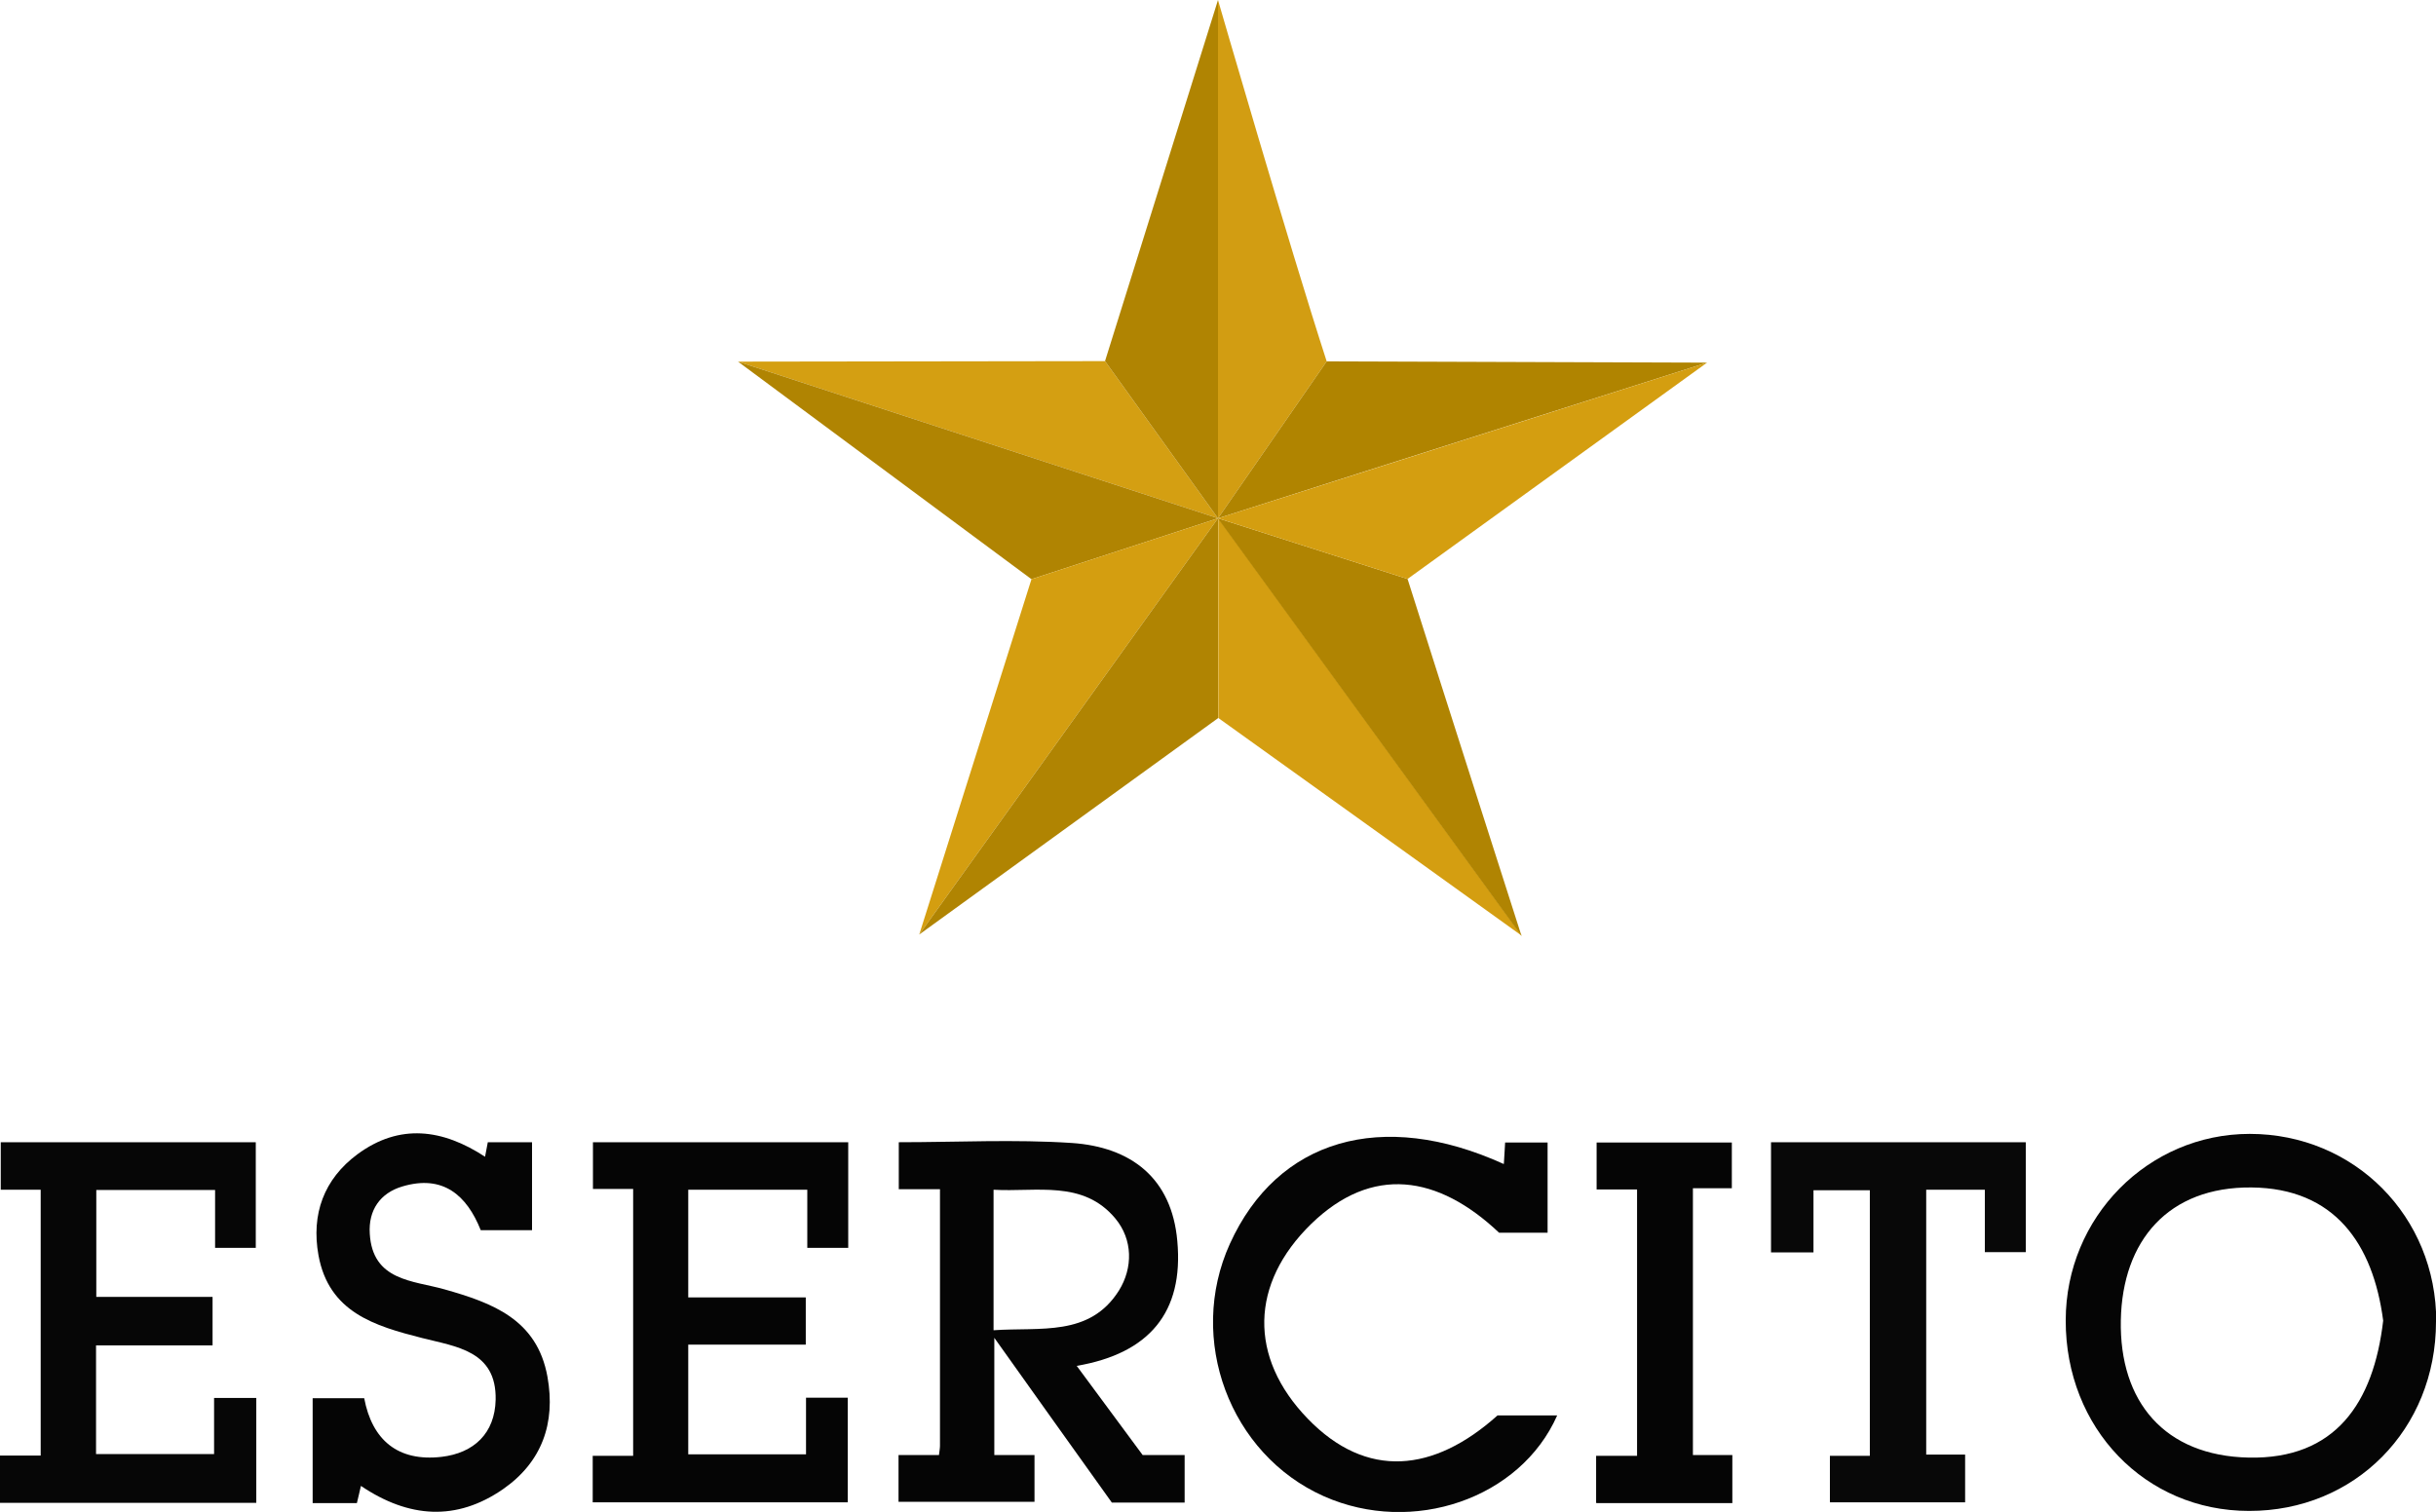
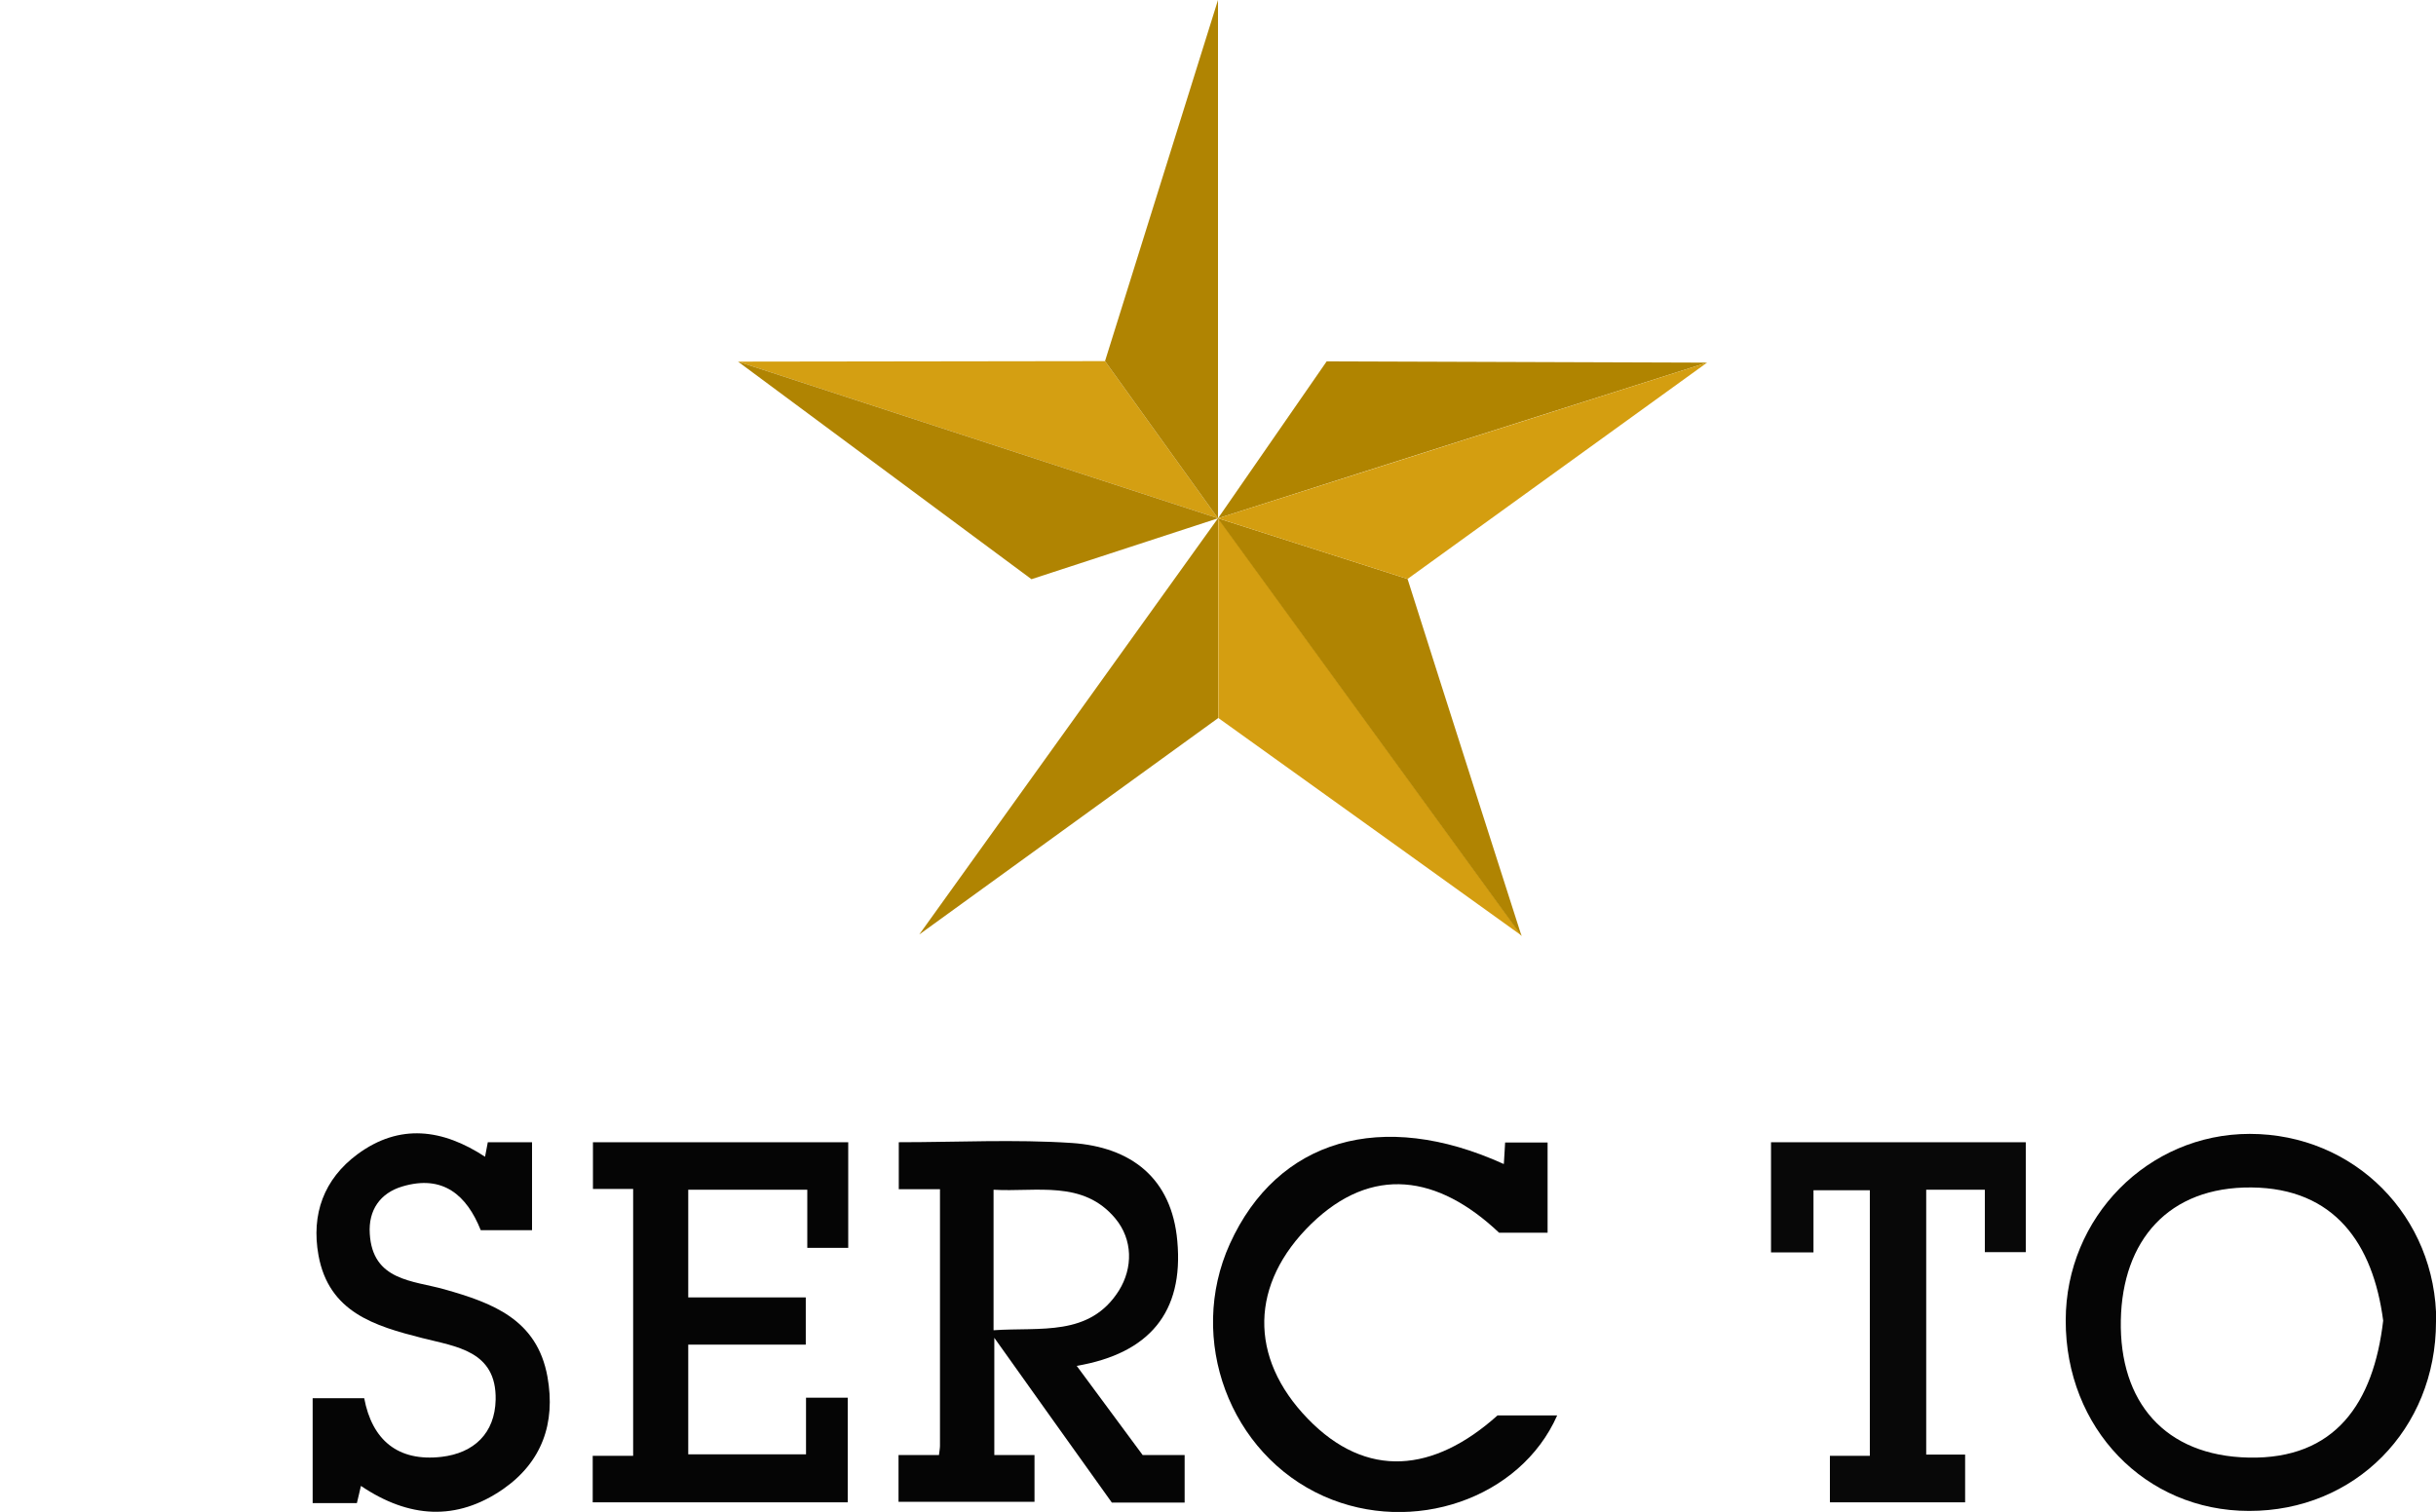
<svg xmlns="http://www.w3.org/2000/svg" id="Livello_1" viewBox="0 0 96.38 59.83">
  <defs>
    <style>.cls-1{fill:#060606;}.cls-2{fill:#050505;}.cls-3{fill:#b08400;}.cls-4{fill:#b08402;}.cls-5{fill:#d29d12;}.cls-6{fill:#d49e11;}.cls-7{fill:#d49e10;}.cls-8{fill:#d49f12;}.cls-9{fill:#080808;}</style>
  </defs>
  <path class="cls-2" d="m46.87,57.58v1.88h-2.88c-1.5-2.1-3.03-4.24-4.65-6.52v4.64h1.59v1.85h-5.38v-1.85h1.6c.02-.17.04-.27.04-.37,0-3.36,0-6.72,0-10.15h-1.63v-1.86c2.31,0,4.59-.12,6.85.03,2.33.16,3.95,1.38,4.17,3.88.26,2.83-1.12,4.45-3.98,4.94.89,1.2,1.73,2.34,2.61,3.53.52,0,1.07,0,1.65,0Zm-7.56-4.94c1.85-.13,3.8.27,4.96-1.57.56-.9.55-2.02-.14-2.85-1.28-1.54-3.12-1.04-4.82-1.14v5.56Z" />
  <path class="cls-2" d="m96.38,52.3c0,4.26-3.21,7.5-7.4,7.49-4.11,0-7.26-3.28-7.25-7.54,0-4.08,3.26-7.38,7.28-7.38,4.14,0,7.39,3.27,7.38,7.44Zm-2.09-.04c-.4-3.05-1.93-5.24-5.21-5.27-3.29-.03-5.11,2.1-5.17,5.26-.06,3.22,1.73,5.36,5.06,5.43,3.42.07,4.94-2.15,5.32-5.42Z" />
-   <path class="cls-1" d="m0,59.47v-1.87h1.61v-10.52H.03v-1.88h10.09v4.18h-1.61v-2.29H3.81v4.23h4.6v1.92H3.8v4.3h4.67v-2.22h1.67v4.15H0Z" />
  <path class="cls-2" d="m25.05,47.05h-1.59v-1.85h10.1v4.18h-1.62v-2.3h-4.71v4.26h4.65v1.87h-4.65v4.34h4.66v-2.24h1.65v4.14h-10.09v-1.84h1.6c0-3.53,0-6.99,0-10.56Z" />
  <path class="cls-2" d="m19.19,45.78c.04-.22.07-.39.11-.58h1.75v3.48h-2.03c-.55-1.38-1.49-2.21-3.1-1.73-.88.26-1.35.94-1.29,1.87.11,1.87,1.71,1.85,2.95,2.2,1.91.54,3.67,1.19,4.08,3.46.33,1.84-.22,3.38-1.76,4.45-1.84,1.27-3.72,1.15-5.62-.13-.06.24-.1.45-.16.68h-1.75v-4.15h2.04c.31,1.65,1.33,2.52,3.06,2.32,1.28-.15,2.11-.93,2.14-2.26.04-1.94-1.57-2.1-2.9-2.44-1.89-.48-3.7-1.02-4.11-3.28-.29-1.62.21-3.01,1.55-4,1.66-1.22,3.36-1,5.05.11Z" />
  <path class="cls-2" d="m59.5,46.05c.02-.27.03-.53.05-.84h1.68v3.57h-1.92c-2.42-2.29-5.03-2.68-7.43-.35-2.42,2.36-2.49,5.28-.14,7.71,2.33,2.41,4.99,2.13,7.51-.13h2.36c-1.45,3.29-5.71,4.76-9.23,3.2-3.73-1.66-5.43-6.22-3.72-9.99,1.88-4.14,6.01-5.35,10.83-3.16Z" />
  <path class="cls-9" d="m80.15,45.2v4.35h-1.62v-2.47h-2.32v10.48h1.54v1.89h-5.35v-1.84h1.58v-10.51h-2.23v2.46h-1.68v-4.36c3.34,0,6.67,0,10.08,0Z" />
-   <path class="cls-5" d="m48.19,0s2.81,9.7,4.3,14.3l-4.3,6.21h0V0Z" />
  <path class="cls-6" d="m60.21,37.03s-8.22-5.91-12.01-8.62v-7.91" />
  <polyline class="cls-8" points="29.2 14.31 43.72 14.29 48.19 20.51" />
  <path class="cls-4" d="m48.19,20.51l7.5,2.4c1.44,4.55,4.51,14.13,4.51,14.13l-12.01-16.52Z" />
  <path class="cls-3" d="m48.19,20.51c1.43-2.07,2.87-4.14,4.3-6.21,4.72.02,10.33.03,15.05.05,0,0-13.2,4.19-19.35,6.16Z" />
  <polygon class="cls-4" points="29.2 14.31 48.19 20.51 40.81 22.92 29.2 14.31" />
-   <polygon class="cls-7" points="40.81 22.92 48.19 20.51 36.37 36.98 40.81 22.92" />
  <polyline class="cls-7" points="48.19 20.51 67.54 14.35 55.69 22.91" />
  <polygon class="cls-4" points="36.37 36.98 48.19 20.51 48.19 28.42 36.37 36.98" />
  <polygon class="cls-4" points="48.19 20.51 43.72 14.29 48.19 0 48.19 20.51" />
-   <path class="cls-2" d="m63.15,59.47v-1.86h1.62v-10.54h-1.6v-1.86h5.35v1.81h-1.54v10.56h1.56v1.9h-5.37Z" />
</svg>